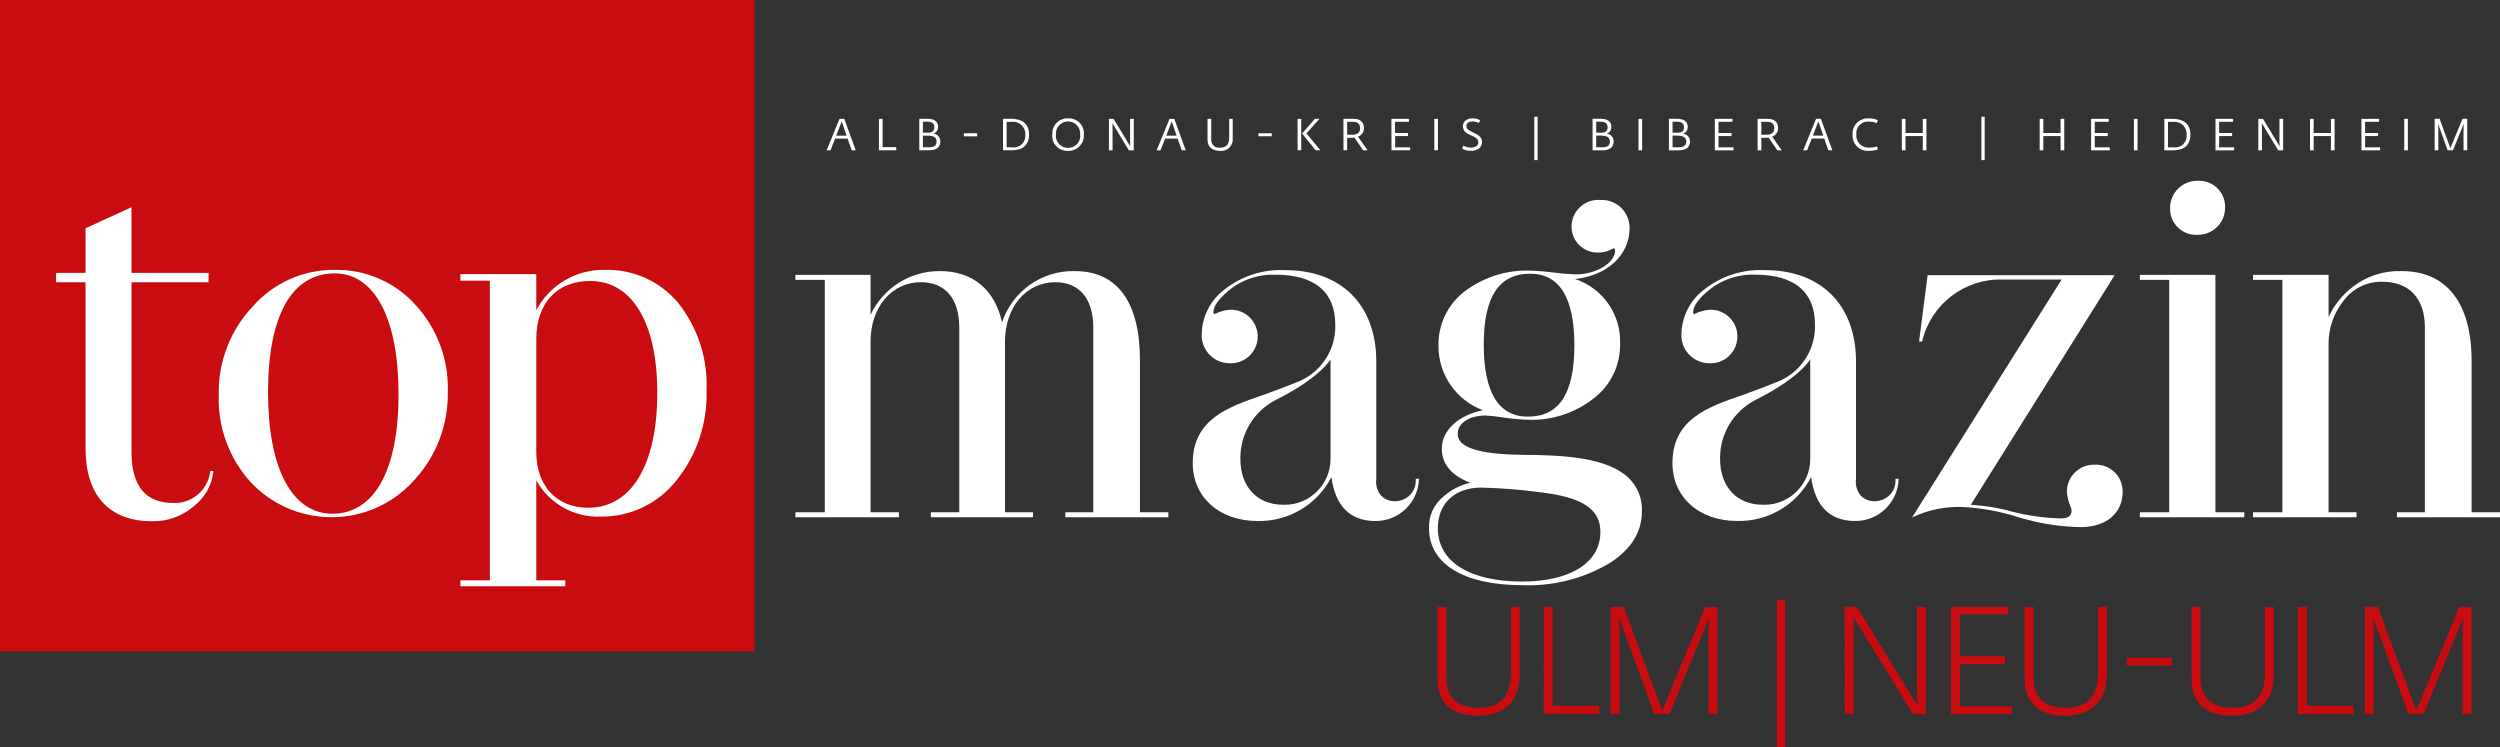
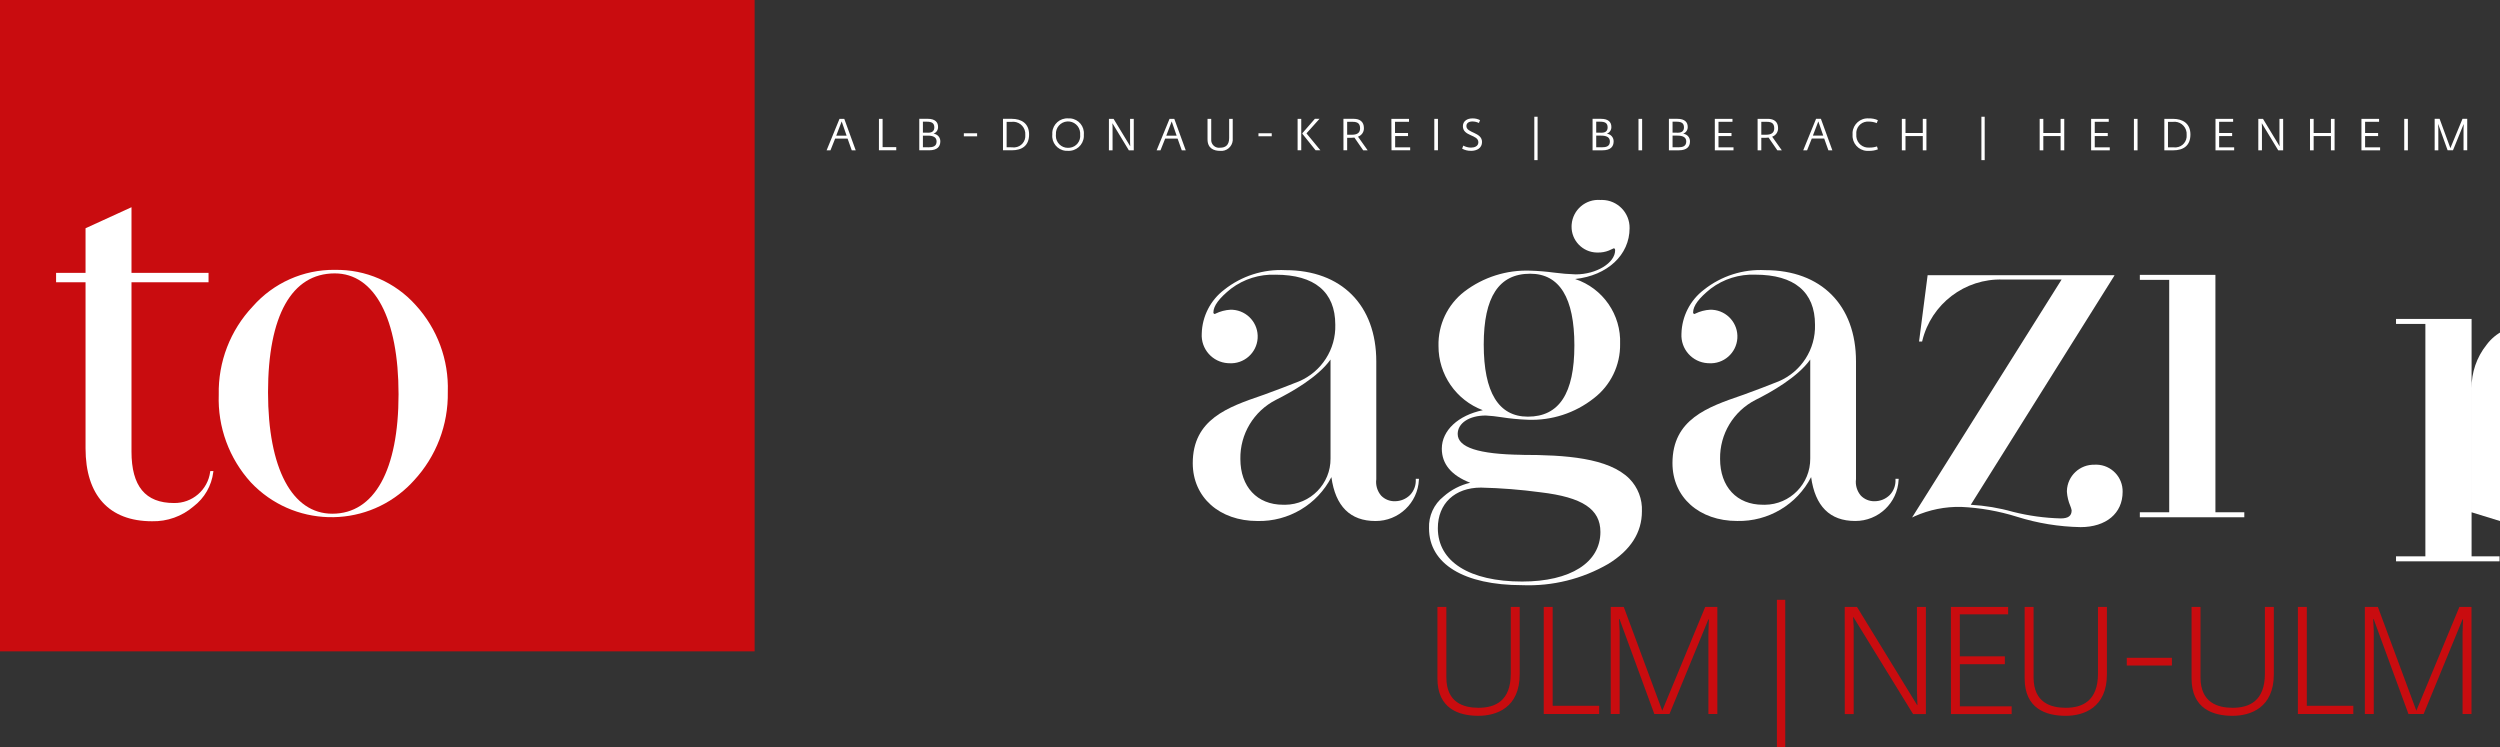
<svg xmlns="http://www.w3.org/2000/svg" id="a" width="280" height="83.703" viewBox="0 0 280 83.703">
  <rect x="0" y="0" width="280" height="83.703" fill="#333333" stroke="none" />
  <defs>
    <style>.s{fill:#fff;}.t{fill:#c90c0f;}</style>
  </defs>
  <g id="b">
    <g id="c">
-       <path id="d" class="s" d="m246.131,26.299c1.674.026,3.053-1.31,3.079-2.985 0-.021 0-.043 0-.064.054-1.605-1.203-2.949-2.807-3.004-.091-.003-.181-.002-.272.004-1.674-.026-3.053,1.31-3.079,2.985-0.0.021-0.0.043-0.0.064-.054,1.605,1.203,2.949,2.807,3.004.091.003.181.002.272-.004" />
-       <path id="e" class="s" d="m127.675,40.377c0-6.552-2.527-10.015-7.308-10.015-3.681-.079-6.984,2.253-8.142,5.748-.789-3.659-3.294-5.748-6.919-5.748-3.341-.04-6.395,1.882-7.806,4.911v-4.489h-8.413v.56h3.288v26.032h-3.288v.56h11.593v-.56h-3.18v-19.11c0-3.858,2.369-6.659,5.633-6.659,2.736,0,4.307,1.85,4.307,5.076v20.693h-3.183v.56h11.434v-.56h-3.131v-19.11c0-3.858,2.369-6.659,5.633-6.659,2.7,0,4.253,1.85,4.253,5.076v20.693h-3.129v.56h11.54v-.56h-3.182v-16.999Z" />
      <path id="f" class="s" d="m149.019,40.268v11.082c.028,2.835-2.247,5.157-5.083,5.185-.077.001-.154-0-.231-.003-2.907,0-4.784-2.013-4.784-5.129-.047-2.784,1.497-5.352,3.978-6.616,1.716-.853,4.724-2.547,6.12-4.519m9.547,13.459c.03.637-.204,1.258-.646,1.717-.452.447-1.064.696-1.7.693-.577.014-1.134-.214-1.535-.629-.433-.508-.629-1.175-.541-1.836v-13.19c0-6.307-3.9-10.225-10.172-10.225-2.474-.131-4.91.646-6.851,2.186-1.548,1.171-2.478,2.984-2.526,4.925-.104,1.723,1.209,3.205,2.932,3.309.045.003.089.004.134.005,1.653.111,3.083-1.14,3.194-2.793.111-1.653-1.14-3.083-2.793-3.194-.081-.005-.161-.008-.242-.006-.58.031-1.147.179-1.669.434-.029.01-.056.024-.081.041-.086.008-.162-.055-.17-.141-.001-.008-.001-.016-0-.024,0-.737.647-1.61,1.979-2.67,1.43-1.078,3.189-1.63,4.979-1.562,4.379,0,6.694,1.937,6.694,5.6.079,2.755-1.54,5.277-4.078,6.351-1.205.489-2.517.977-3.867,1.474l-.241.084c-3.825,1.316-7.778,2.677-7.778,7.6,0,3.814,2.983,6.478,7.255,6.478,3.47.076,6.68-1.831,8.273-4.915.448,3.262,2.106,4.915,4.932,4.915,2.601.015,4.75-2.026,4.869-4.625l.007-.1h-.358l-0.0.098Z" />
      <path id="g" class="s" d="m170.489,65.133c-5.918,0-9.451-2.233-9.451-5.973,0-2.764,1.9-4.549,4.836-4.549,2.232.052,4.459.228,6.672.527,4.7.558,6.7,1.888,6.7,4.443,0,3.425-3.357,5.552-8.761,5.552m.636-18.467c-3.28,0-4.943-2.719-4.943-8.083,0-5.333,1.7-7.926,5.208-7.926,3.281,0,4.944,2.7,4.944,8.031,0,5.369-1.7,7.978-5.209,7.978m-.688,4.274c-4.826-.064-7.172-.827-7.172-2.334,0-1.216,1.291-2.067,3.141-2.067.584.032,1.166.094,1.743.187.985.156,1.979.252,2.976.288,2.667.103,5.283-.748,7.379-2.4,1.894-1.446,2.989-3.705,2.952-6.087.129-3.277-1.925-6.244-5.038-7.276,3.611-.389,6.1-2.69,6.1-5.7.024-1.719-1.349-3.131-3.067-3.156-.069-.001-.138 0-.207.004-1.647-.129-3.086,1.102-3.215,2.749-.005.065-.008.13-.009.194-.032,1.594,1.234,2.912,2.829,2.944.043.001.087.001.13-0.0.412.006.822-.068,1.206-.219l.563-.256c.1.009.151.083.151.222,0,1.414-2.1,2.7-4.413,2.7-.817-.026-1.632-.092-2.442-.2-.879-.118-1.764-.191-2.65-.218-2.656-.097-5.264.731-7.378,2.342-1.881,1.452-2.958,3.713-2.9,6.088-.015,3.202,1.966,6.075,4.964,7.2-2.761.572-4.593,2.275-4.593,4.307,0,1.719,1.069,3,3.18,3.82-1.108.256-2.135.786-2.985,1.541-1.08.857-1.684,2.179-1.627,3.556,0,3.991,3.9,6.373,10.437,6.373,3.378.136,6.725-.692,9.649-2.388,2.494-1.531,3.758-3.511,3.758-5.883.06-1.359-.447-2.681-1.4-3.651-2.338-2.346-7.179-2.671-12.06-2.671" />
      <path id="h" class="s" d="m202.747,40.268v11.082c.028,2.835-2.247,5.157-5.083,5.185-.077.001-.154-0-.231-.003-2.907,0-4.784-2.013-4.784-5.129-.047-2.784,1.497-5.352,3.978-6.616,1.716-.853,4.724-2.547,6.12-4.519m9.547,13.459c.03.637-.204,1.258-.646,1.717-.452.447-1.064.696-1.7.693-.577.014-1.134-.214-1.535-.629-.433-.508-.629-1.175-.541-1.836v-13.19c0-6.307-3.9-10.225-10.172-10.225-2.474-.131-4.91.646-6.851,2.186-1.548,1.171-2.478,2.984-2.526,4.925-.104,1.723,1.209,3.205,2.932,3.309.045.003.089.004.134.005,1.653.111,3.083-1.14,3.194-2.793.111-1.653-1.14-3.083-2.793-3.194-.081-.005-.161-.008-.242-.006-.579.031-1.147.179-1.668.434-.029.01-.057.024-.082.041-.086.008-.162-.055-.17-.141-.001-.009-.001-.019-0-.028,0-.737.647-1.61,1.979-2.67,1.43-1.078,3.189-1.63,4.979-1.562,4.379,0,6.694,1.937,6.694,5.6.079,2.755-1.539,5.276-4.077,6.351-1.205.489-2.518.977-3.868,1.474l-.241.084c-3.824,1.316-7.778,2.677-7.778,7.6,0,3.814,2.983,6.478,7.255,6.478,3.47.076,6.681-1.831,8.274-4.915.447,3.262,2.1,4.915,4.932,4.915,2.601.015,4.75-2.027,4.868-4.625l.007-.1h-.358l-0.0.102Z" />
      <path id="i" class="s" d="m234.611,52.049c-1.666-.055-3.061,1.25-3.117,2.916-.001.044-.002.089-.001.133.04.533.166,1.056.374,1.549.07.163.123.334.157.508,0,.628-.38.908-1.232.908-1.799-.049-3.587-.295-5.332-.735-1.544-.438-3.131-.704-4.733-.793l15.98-25.5.126-.215h-20.939l-.961,7.435h.343l.017-.073c1-4.142,4.771-7.012,9.029-6.874h6.578l-16.75,26.654.3-.142c1.637-.732,3.417-1.089,5.21-1.045,2.115.097,4.209.467,6.23,1.1,2.31.728,4.712,1.12,7.134,1.164,2.861,0,4.71-1.548,4.71-3.945.038-1.647-1.266-3.013-2.913-3.051-.069-.002-.137-.001-.206.002" />
      <path id="j" class="s" d="m248.126,30.784h-8.464v.56h3.289v26.032h-3.289v.56h11.7v-.56h-3.235l-.001-26.592Z" />
-       <path id="k" class="s" d="m276.818,57.376v-16.946c0-6.492-2.784-10.068-7.839-10.068-1.973-.07-3.908.554-5.469,1.763-1.16.89-2.089,2.045-2.709,3.369v-4.71h-8.464v.56h3.288v26.032h-3.288v.56h11.593v-.56h-3.13v-18.793c-.026-1.778.567-3.51,1.677-4.9,1.013-1.367,2.625-2.16,4.327-2.127,3.04,0,4.784,1.869,4.784,5.128v20.692h-3.13v.56h11.542v-.56h-3.182Z" />
+       <path id="k" class="s" d="m276.818,57.376v-16.946v-4.71h-8.464v.56h3.288v26.032h-3.288v.56h11.593v-.56h-3.13v-18.793c-.026-1.778.567-3.51,1.677-4.9,1.013-1.367,2.625-2.16,4.327-2.127,3.04,0,4.784,1.869,4.784,5.128v20.692h-3.13v.56h11.542v-.56h-3.182Z" />
    </g>
    <rect id="l" class="t" width="84.518" height="72.952" />
    <g id="m">
      <path id="n" class="s" d="m23.54,52.838c-.262,2.032-2.013,3.54-4.061,3.5-3.2,0-4.752-1.884-4.752-5.762v-18.963h8.63v-1.055h-8.63v-7.35l-5.09,2.33-.056.026v4.994h-3.3v1.055h3.3v18.6c0,5.267,2.645,8.167,7.447,8.167,1.7.04,3.354-.55,4.644-1.657,1.23-.935,2.029-2.328,2.217-3.861l.012-.1h-.35l-.011.076Z" />
      <path id="o" class="s" d="m37.219,57.536c-4.51,0-7.2-5.081-7.2-13.589,0-8.594,2.653-13.327,7.469-13.327,4.477,0,7.149,5.059,7.149,13.536,0,8.5-2.7,13.38-7.416,13.38m.267-27.313c-3.51-.032-6.861,1.464-9.18,4.1-2.518,2.665-3.886,6.214-3.808,9.88-.132,3.621,1.161,7.15,3.6,9.829,4.706,4.988,12.565,5.216,17.553.509.243-.23.477-.469.701-.717,2.504-2.692,3.866-6.25,3.8-9.925.12-3.587-1.17-7.078-3.594-9.724-2.305-2.576-5.618-4.018-9.074-3.948" />
-       <path id="p" class="s" d="m73.617,43.986c0,8.067-2.891,12.884-7.735,12.884-3.535,0-5.818-2.448-5.818-6.237v-12.663c0-4.01,2.311-6.5,6.031-6.5,4.711,0,7.522,4.678,7.522,12.516m2.407-9.981c-2.025-2.474-5.082-3.87-8.278-3.78-3.211-.07-6.185,1.681-7.682,4.522v-4.048h-8.5v.736h3.3v33.564h-3.3v.666h11.75v-.666h-3.25v-11.2c1.442,2.604,4.226,4.174,7.2,4.06,3.305.046,6.444-1.449,8.491-4.045,2.295-2.85,3.493-6.428,3.378-10.085.157-3.506-.947-6.953-3.112-9.716" />
    </g>
    <path id="q" class="s" d="m272.683,16.837h.409v-2.438l-.025-.49h.015l1.052,2.924h.6l1.187-2.914h.015l-.02.544v2.37h.414v-3.523h-.53l-1.357,3.283-1.207-3.283h-.554l.001,3.527Zm-3.408,0h.408v-3.527h-.408v3.527Zm-4.793,0h2.09v-.338h-1.681v-1.263h1.457v-.337h-1.457v-1.255h1.566v-.334h-1.975v3.527Zm-5.761,0h.409v-1.6h1.935v1.6h.409v-3.527h-.409v1.589h-1.935v-1.589h-.409l0,3.527Zm-5.791,0h.408v-2.654l-.02-.365h.015l1.831,3.019h.549v-3.527h-.413v2.619l.02.444h-.01l-1.856-3.063h-.523l-.001,3.527Zm-4.793,0h2.089v-.338h-1.682v-1.263h1.456v-.337h-1.457v-1.255h1.567v-.334h-1.974l.001,3.527Zm-5.323-.339v-2.849h.529c.751-.106,1.447.417,1.553,1.168.014.099.017.199.009.299.061.706-.462,1.329-1.168,1.39-.098.009-.197.006-.294-.008h-.629Zm-.408.339h.982c1.178,0,1.94-.539,1.94-1.775,0-1.218-.833-1.752-1.97-1.752h-.952v3.527Zm-3.408,0h.408v-3.527h-.406l-.002,3.527Zm-4.793,0h2.089v-.338h-1.681v-1.263h1.457v-.337h-1.457v-1.255h1.567v-.334h-1.975v3.527Zm-5.762,0h.409v-1.6h1.936v1.6h.409v-3.527h-.409v1.589h-1.936v-1.589h-.409v3.527Zm-6.526,1.1h.369v-4.861h-.369v4.861Zm-8.91-1.1h.409v-1.6h1.936v1.6h.408v-3.527h-.408v1.589h-1.936v-1.589h-.409v3.527Zm-3.691.06c.344.01.686-.048,1.008-.169l-.1-.33c-.266.091-.547.135-.828.13-.748.073-1.413-.473-1.486-1.22-.009-.087-.009-.174-.001-.261-.073-.714.447-1.353,1.161-1.426.079-.008.16-.009.239-.002.304-.002.606.056.888.17l.125-.33c-.321-.144-.671-.212-1.022-.2-.937-.064-1.748.643-1.813,1.579-.006.085-.005.171.002.256-.062.934.645,1.74,1.579,1.802.084.006.168.005.251-.002m-6.275-1.706l.609-1.592.549,1.592h-1.158Zm-1.082,1.646h.433l.525-1.317h1.391l.469,1.317h.444l-1.282-3.527h-.542l-1.438,3.527Zm-4.695-1.746v-1.444h.63c.538,0,.818.19.818.729,0,.554-.389.718-.938.718l-.51-.003Zm-.413,1.746h.413v-1.4h.48c.112-0.0.223-.009.334-.025l.983,1.427h.5l-1.082-1.527c.411-.139.681-.533.663-.967,0-.714-.467-1.033-1.142-1.033h-1.152l.003,3.525Zm-4.791,0h2.091v-.335h-1.682v-1.263h1.457v-.337h-1.457v-1.255h1.566v-.334h-1.978l.003,3.524Zm-4.736-1.975v-1.23h.449c.53,0,.829.155.829.634,0,.384-.22.6-.669.6l-.609-.004Zm0,1.636v-1.304h.554c.6,0,.979.179.979.659,0,.539-.415.648-.9.648l-.633-.003Zm-.408.339h1.112c.908,0,1.247-.418,1.247-1,.009-.433-.313-.803-.743-.854v-.014c.313-.123.51-.434.489-.769,0-.514-.344-.888-1.143-.888h-.962l0,3.525Zm-3.408,0h.408v-3.524h-.408v3.524Zm-4.734-1.975v-1.23h.449c.53,0,.829.155.829.634,0,.384-.22.6-.669.6l-.609-.004Zm0,1.636v-1.304h.554c.6,0,.978.179.978.659,0,.539-.414.648-.9.648l-.632-.003Zm-.408.339h1.112c.908,0,1.247-.418,1.247-1,.009-.433-.313-.803-.743-.854v-.014c.313-.123.51-.434.488-.769,0-.514-.343-.888-1.142-.888h-.962v3.525Zm-6.526,1.1h.369v-4.858h-.369v4.858Zm-7.1-1.037c.678,0,1.246-.319,1.246-.993,0-1.117-1.751-.987-1.751-1.781,0-.359.3-.519.669-.519.254.001.505.059.734.17l.125-.319c-.268-.139-.567-.206-.869-.194-.564,0-1.052.3-1.052.872,0,1.158,1.732.918,1.732,1.8,0,.454-.44.6-.829.6-.3-.004-.595-.081-.858-.225l-.13.34c.3.168.639.252.983.244m-4.1-.06h.408v-3.522h-.408v3.522Zm-4.793,0h2.09v-.333h-1.682v-1.263h1.442v-.337h-1.457v-1.255h1.567v-.334h-1.975l.015,3.522Zm-4.968-1.746v-1.442h.629c.539,0,.818.19.818.729,0,.554-.388.718-.938.718l-.509-.005Zm-.414,1.746h.414v-1.4h.479c.112-0.0.223-.009.334-.025l.983,1.427h.5l-1.082-1.527c.411-.14.681-.533.663-.967,0-.714-.468-1.033-1.142-1.033h-1.153l.004,3.525Zm-5.136,0h.408v-3.522h-.408v3.522Zm2.016,0h.538l-1.561-1.895,1.461-1.632h-.518l-1.4,1.607v.074l1.48,1.846Zm-6.4-1.567h1.486v-.339h-1.486v.339Zm-4.295,1.634c.711.069,1.344-.452,1.413-1.163.008-.086.008-.173-.001-.259v-2.167h-.4v2.15c0,.838-.459,1.083-1.008,1.083-.48.07-.926-.263-.996-.743-.011-.074-.012-.15-.004-.225v-2.265h-.414v2.3c0,1.023.728,1.287,1.412,1.287m-6.032-1.706l.609-1.592.549,1.592h-1.158Zm-1.082,1.646h.434l.524-1.317h1.391l.469,1.317h.444l-1.282-3.527h-.533l-1.447,3.527Zm-5.343,0h.409v-2.654l-.02-.365h.015l1.831,3.019h.549v-3.527h-.414v2.619l.02.444h-.01l-1.857-3.063h-.521l-.002,3.527Zm-4.6-.279c-.741 0-1.342-.601-1.342-1.342-0-.053.003-.106.009-.158-.055-.749.507-1.4,1.256-1.455.749-.055,1.4.507,1.455,1.256.005.069.005.139-.001.208.091.726-.424,1.387-1.149,1.478-.076.009-.152.012-.228.009m-.015.339c.937.061,1.746-.649,1.807-1.586.005-.078.005-.157-.001-.235.087-.913-.583-1.723-1.495-1.81-.08-.008-.161-.009-.242-.005-.93-.061-1.734.643-1.796,1.573-.005.077-.005.155.001.232-.095.912.566,1.728,1.478,1.824.082.009.165.011.248.007m-6.841-.4v-2.844h.529c.751-.106,1.447.417,1.553,1.168.014.099.017.199.009.299.061.706-.462,1.329-1.168,1.39-.098.009-.197.006-.294-.008l-.629-.005Zm-.408.339h.982c1.177,0,1.941-.539,1.941-1.775,0-1.218-.833-1.752-1.971-1.752h-.952v3.527Zm-4.384-1.567h1.486v-.339h-1.486v.339Zm-4.584-.408v-1.228h.449c.529,0,.829.155.829.634,0,.384-.22.6-.669.6l-.609-.006Zm0,1.636v-1.302h.554c.6,0,.978.179.978.659,0,.539-.414.648-.9.648l-.632-.005Zm-.408.339h1.112c.907,0,1.246-.418,1.246-1,.009-.433-.313-.803-.743-.854v-.014c.313-.122.511-.433.489-.769,0-.514-.344-.888-1.142-.888h-.962v3.525Zm-4.518,0h1.94v-.354h-1.529v-3.168h-.408l-.003,3.522Zm-4.78-1.641l.609-1.592.549,1.592h-1.158Zm-1.082,1.646h.434l.524-1.317h1.392l.468,1.317h.444l-1.282-3.527h-.534l-1.446,3.527Z" />
    <path id="r" class="t" d="m264.863,79.97h1v-9.3l-.068-1.34h.051l3.9,10.636h1.7l4.36-10.6h.05l-.05,1.594v9.008h1v-11.991h-1.356l-4.82,11.622-4.308-11.619h-1.459l0,11.99Zm-7.5,0h6.208v-.917h-5.207v-11.076h-1l-.001,11.993Zm-7.307.2c2,0,4.613-.9,4.613-4.648v-7.545h-1v7.481c0,3.053-1.748,3.815-3.613,3.815-1.68,0-3.6-.576-3.6-3.409v-7.887h-1v8.006c0,3.376,2.375,4.19,4.6,4.19m-11.856-5.632h5.054v-.866h-5.054v.866Zm-6.84,5.632c2,0,4.614-.9,4.614-4.648v-7.548h-1v7.481c0,3.053-1.747,3.815-3.613,3.815-1.679,0-3.6-.576-3.6-3.409v-7.887h-1v8.006c0,3.376,2.375,4.19,4.6,4.19m-12.855-.2h6.8v-.866h-5.8v-4.719h5.038v-.881h-5.044v-4.7h5.412v-.831h-6.412l.006,11.997Zm-11.891,0h1v-9.72l-.068-1.136h.034l6.683,10.856h1.436v-11.996h-1v9.448l.051,1.544h-.034l-6.734-10.992h-1.374l.006,11.996Zm-7.6,3.73h.933v-16.524h-.933v16.524Zm-18.615-3.733h1v-9.3l-.068-1.34h.051l3.9,10.636h1.7l4.359-10.6h.051l-.051,1.594v9.008h1v-11.991h-1.357l-4.813,11.622-4.309-11.619h-1.463v11.99Zm-7.5,0h6.209v-.917h-5.208v-11.076h-1l-.001,11.993Zm-7.307.2c2,0,4.614-.9,4.614-4.648v-7.545h-1v7.481c0,3.053-1.747,3.815-3.613,3.815-1.679,0-3.6-.576-3.6-3.409v-7.887h-1v8.006c0,3.376,2.375,4.19,4.6,4.19" />
  </g>
</svg>